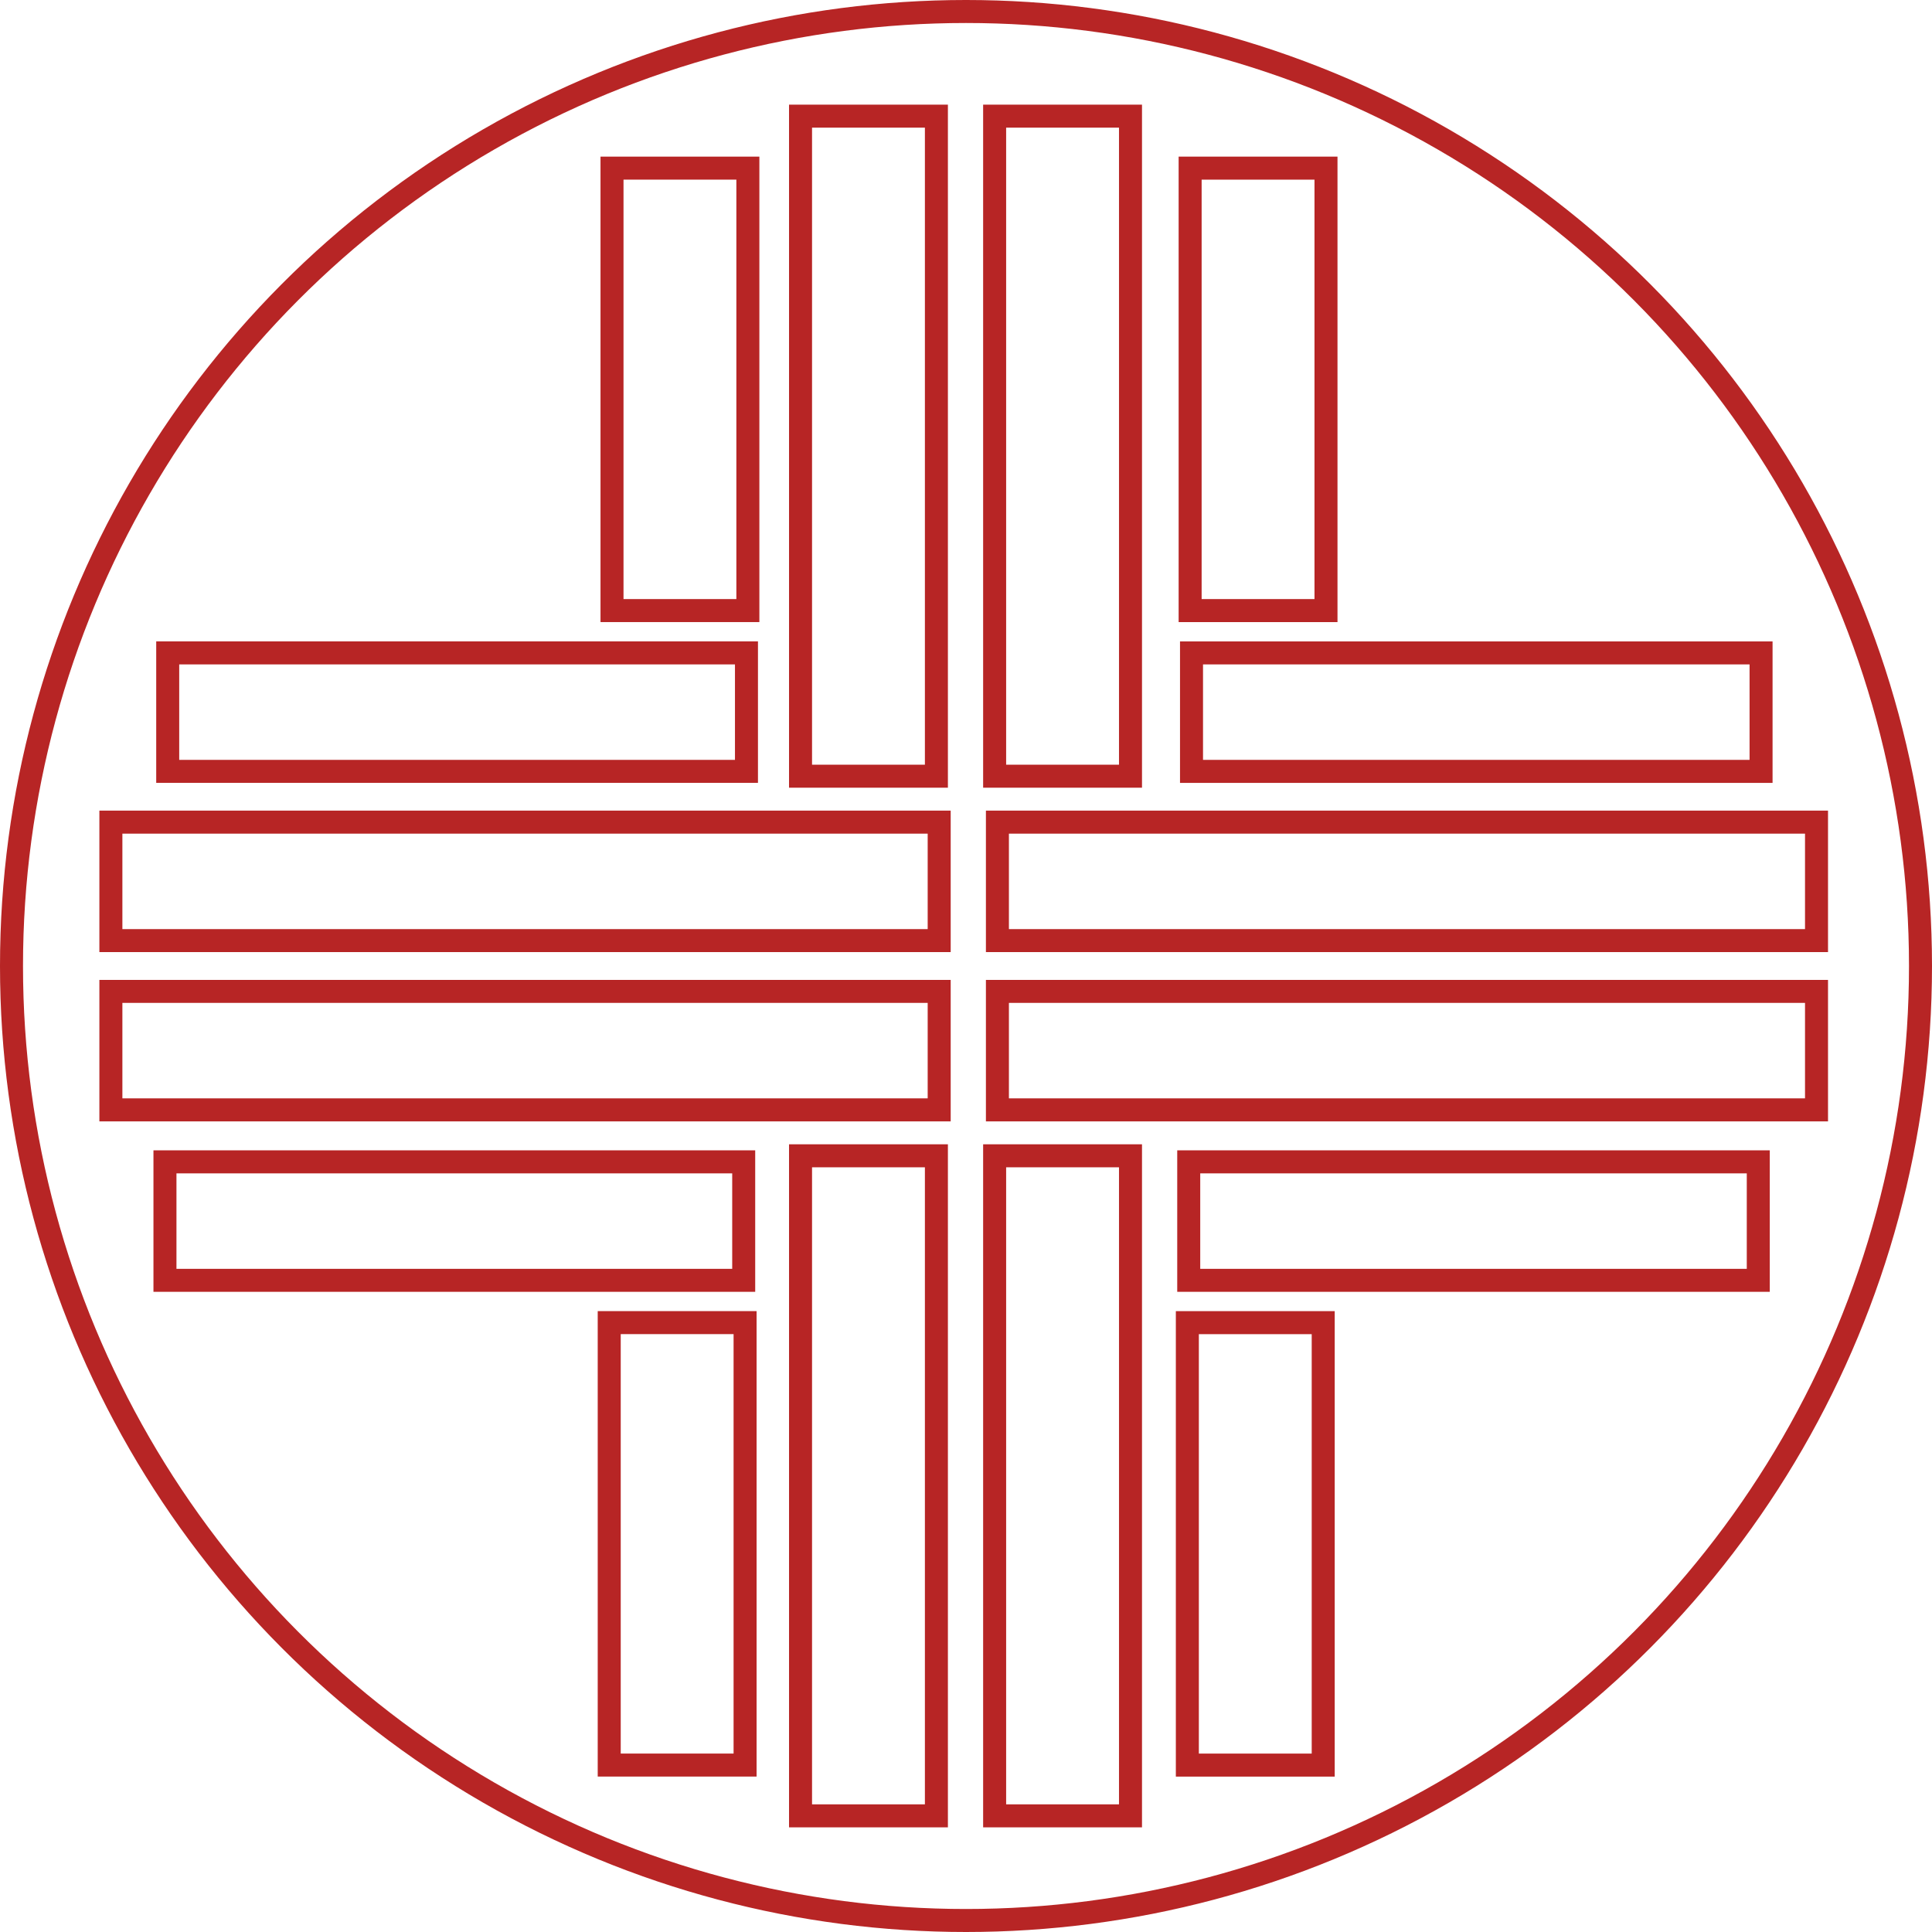
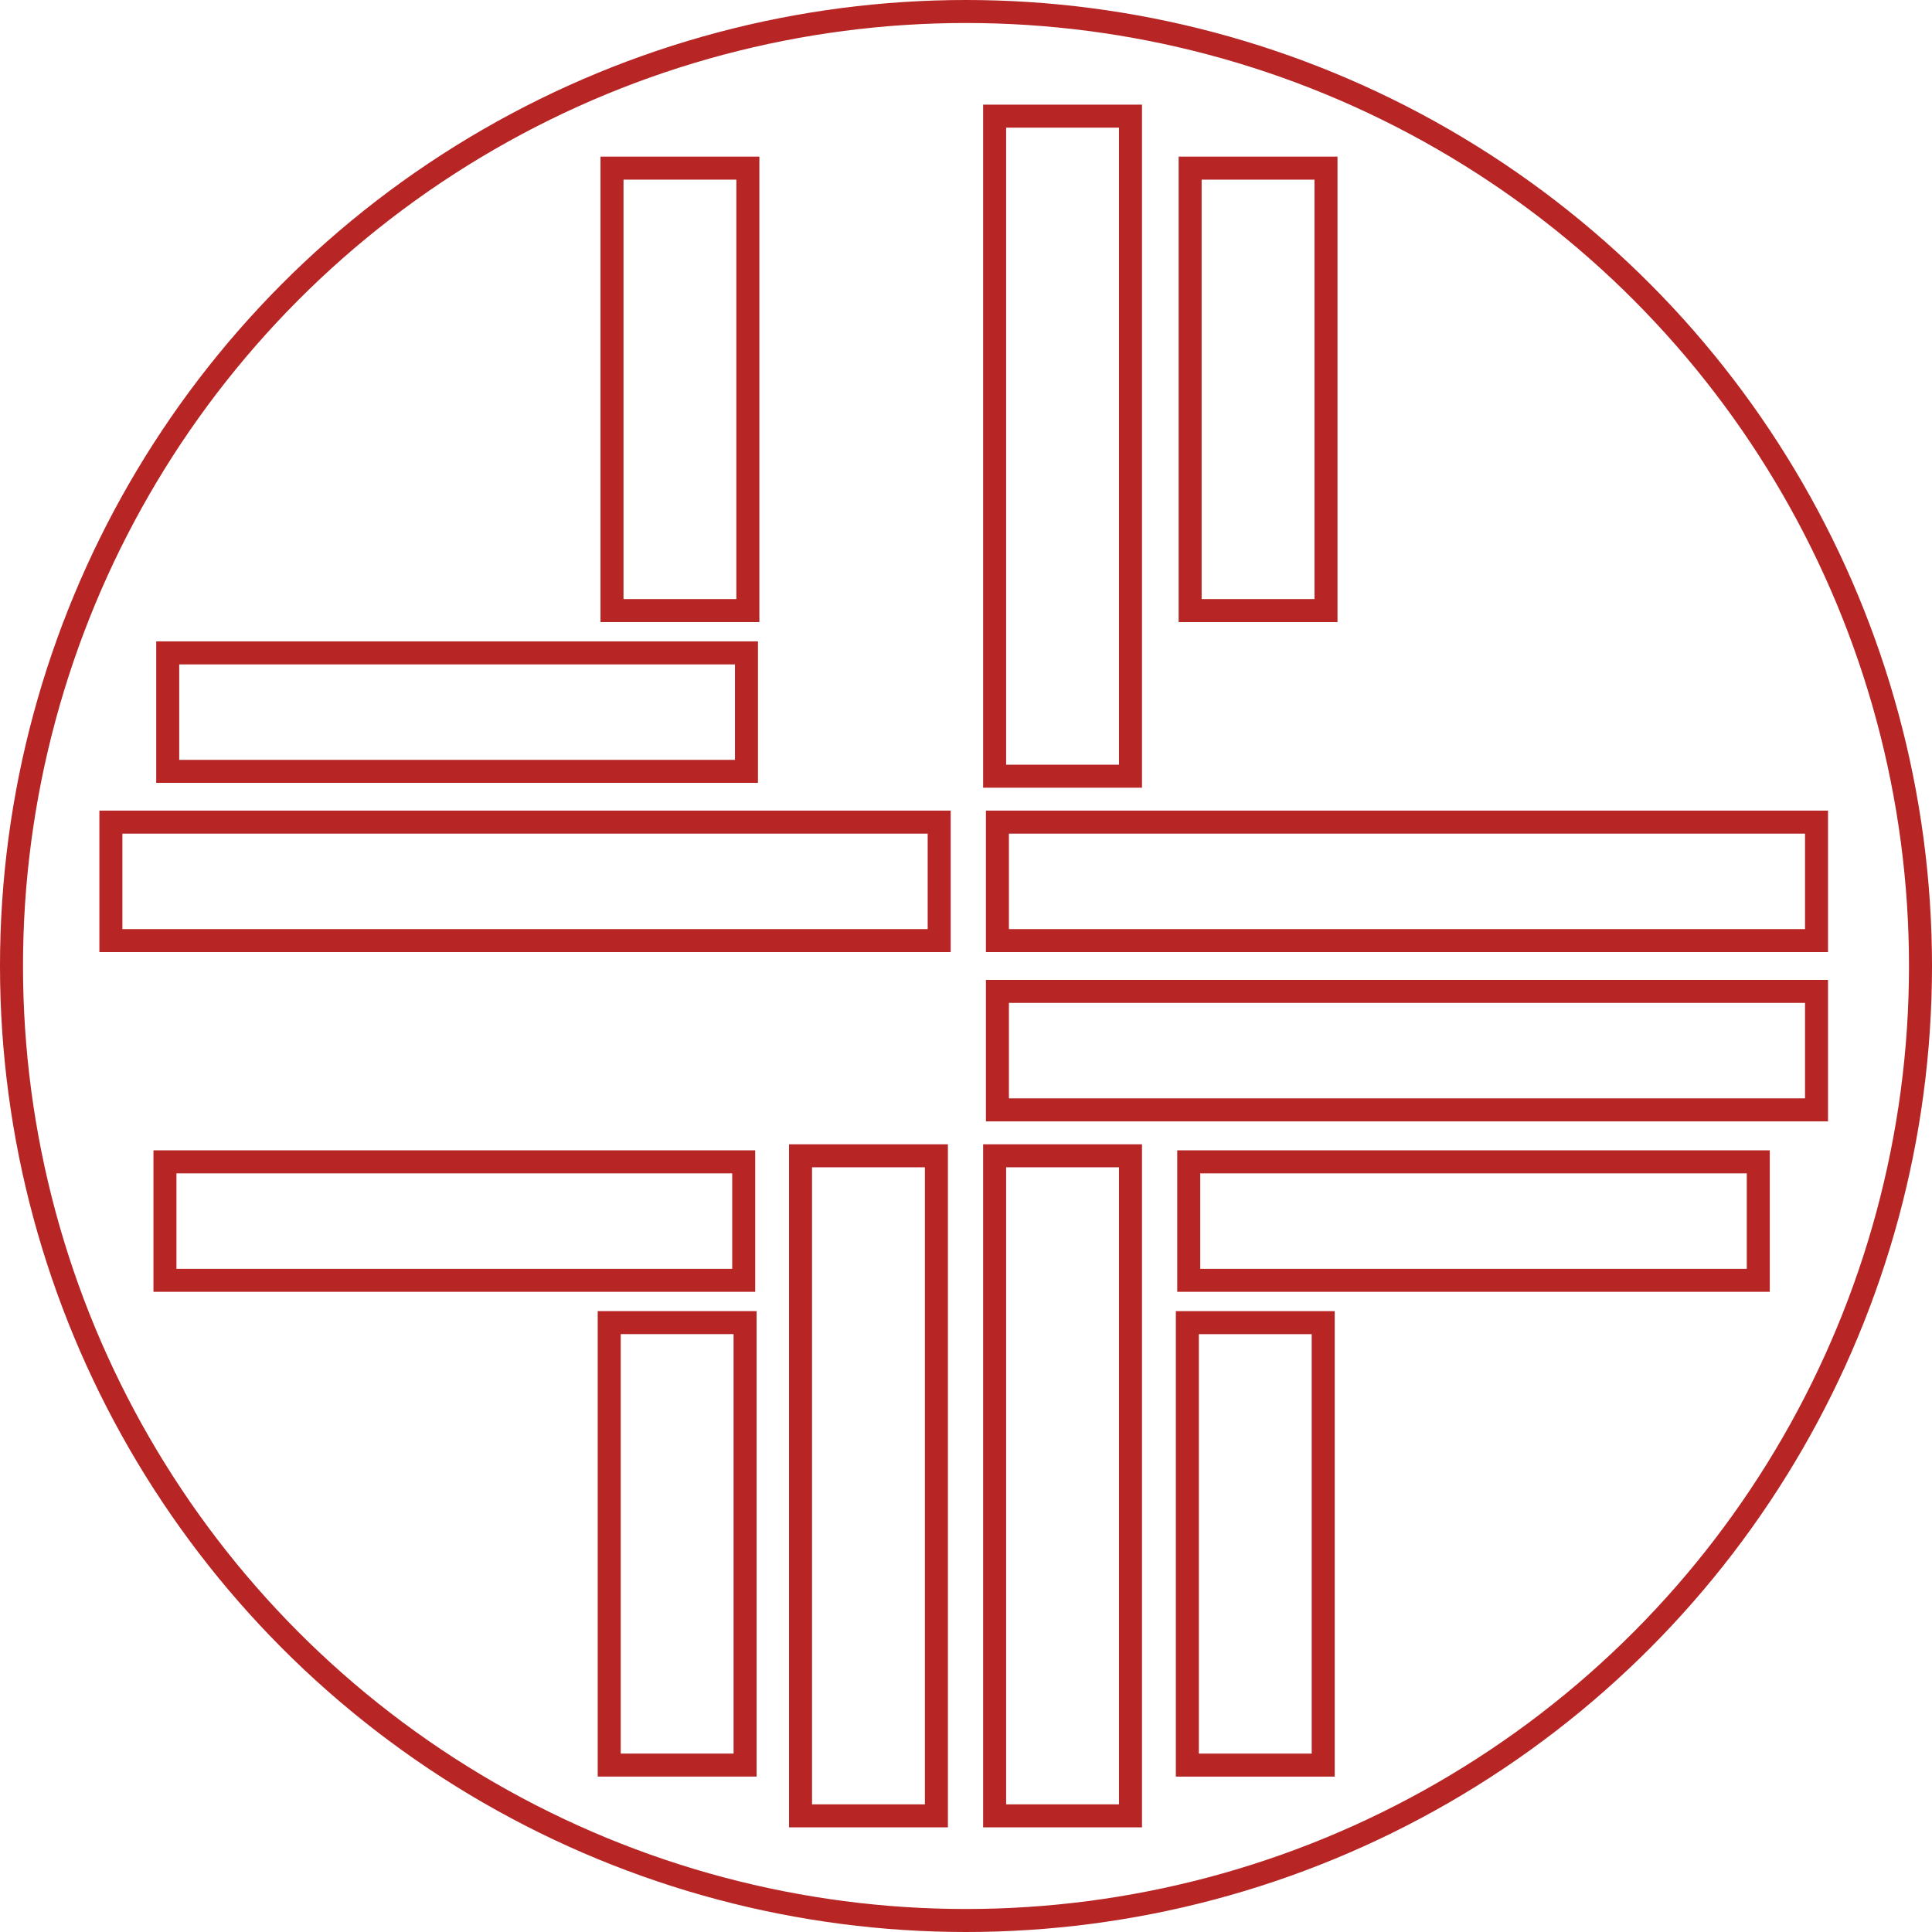
<svg xmlns="http://www.w3.org/2000/svg" viewBox="0 0 840 840">
  <defs>
    <style>.cls-1{fill:none;stroke:#b72525;stroke-miterlimit:10;stroke-width:10px;}</style>
  </defs>
  <title>Ресурс 2</title>
  <g id="Слой_2" data-name="Слой 2">
    <g id="Слой_1-2" data-name="Слой 1">
-       <rect class="cls-1" x="348.06" y="50.5" width="59.07" height="286.98" />
      <rect class="cls-1" x="432.45" y="50.5" width="59.07" height="286.98" />
      <rect class="cls-1" x="348.06" y="502.52" width="59.07" height="286.98" />
      <rect class="cls-1" x="432.45" y="502.52" width="59.07" height="286.98" />
      <rect class="cls-1" x="585.97" y="205.14" width="51.51" height="356.13" transform="translate(994.93 -228.52) rotate(90)" />
-       <rect class="cls-1" x="616.11" y="185.81" width="51.51" height="247.63" transform="translate(951.49 -332.24) rotate(90)" />
      <rect class="cls-1" x="517.44" y="73.1" width="59.07" height="192.37" transform="translate(1093.96 338.57) rotate(180)" />
      <rect class="cls-1" x="172.98" y="183.81" width="51.51" height="251.63" transform="translate(508.36 110.88) rotate(90)" />
      <rect class="cls-1" x="266.09" y="73.1" width="59.07" height="192.37" />
      <rect class="cls-1" x="614.9" y="407.09" width="51.51" height="247.63" transform="translate(109.75 1171.56) rotate(-90)" />
      <rect class="cls-1" x="516.24" y="575.05" width="59.07" height="192.37" transform="translate(1091.55 1342.48) rotate(-180)" />
      <rect class="cls-1" x="171.78" y="405.09" width="51.51" height="251.63" transform="translate(-333.37 728.44) rotate(-90)" />
      <rect class="cls-1" x="264.88" y="575.05" width="59.07" height="192.37" />
      <rect class="cls-1" x="585.97" y="278.73" width="51.51" height="356.13" transform="translate(1068.52 -154.93) rotate(90)" />
      <rect class="cls-1" x="202.52" y="203.14" width="51.51" height="360.13" transform="translate(611.48 154.93) rotate(90)" />
-       <rect class="cls-1" x="202.52" y="276.73" width="51.51" height="360.13" transform="translate(685.07 228.52) rotate(90)" />
      <circle class="cls-1" cx="420" cy="420" r="415" />
    </g>
  </g>
</svg>